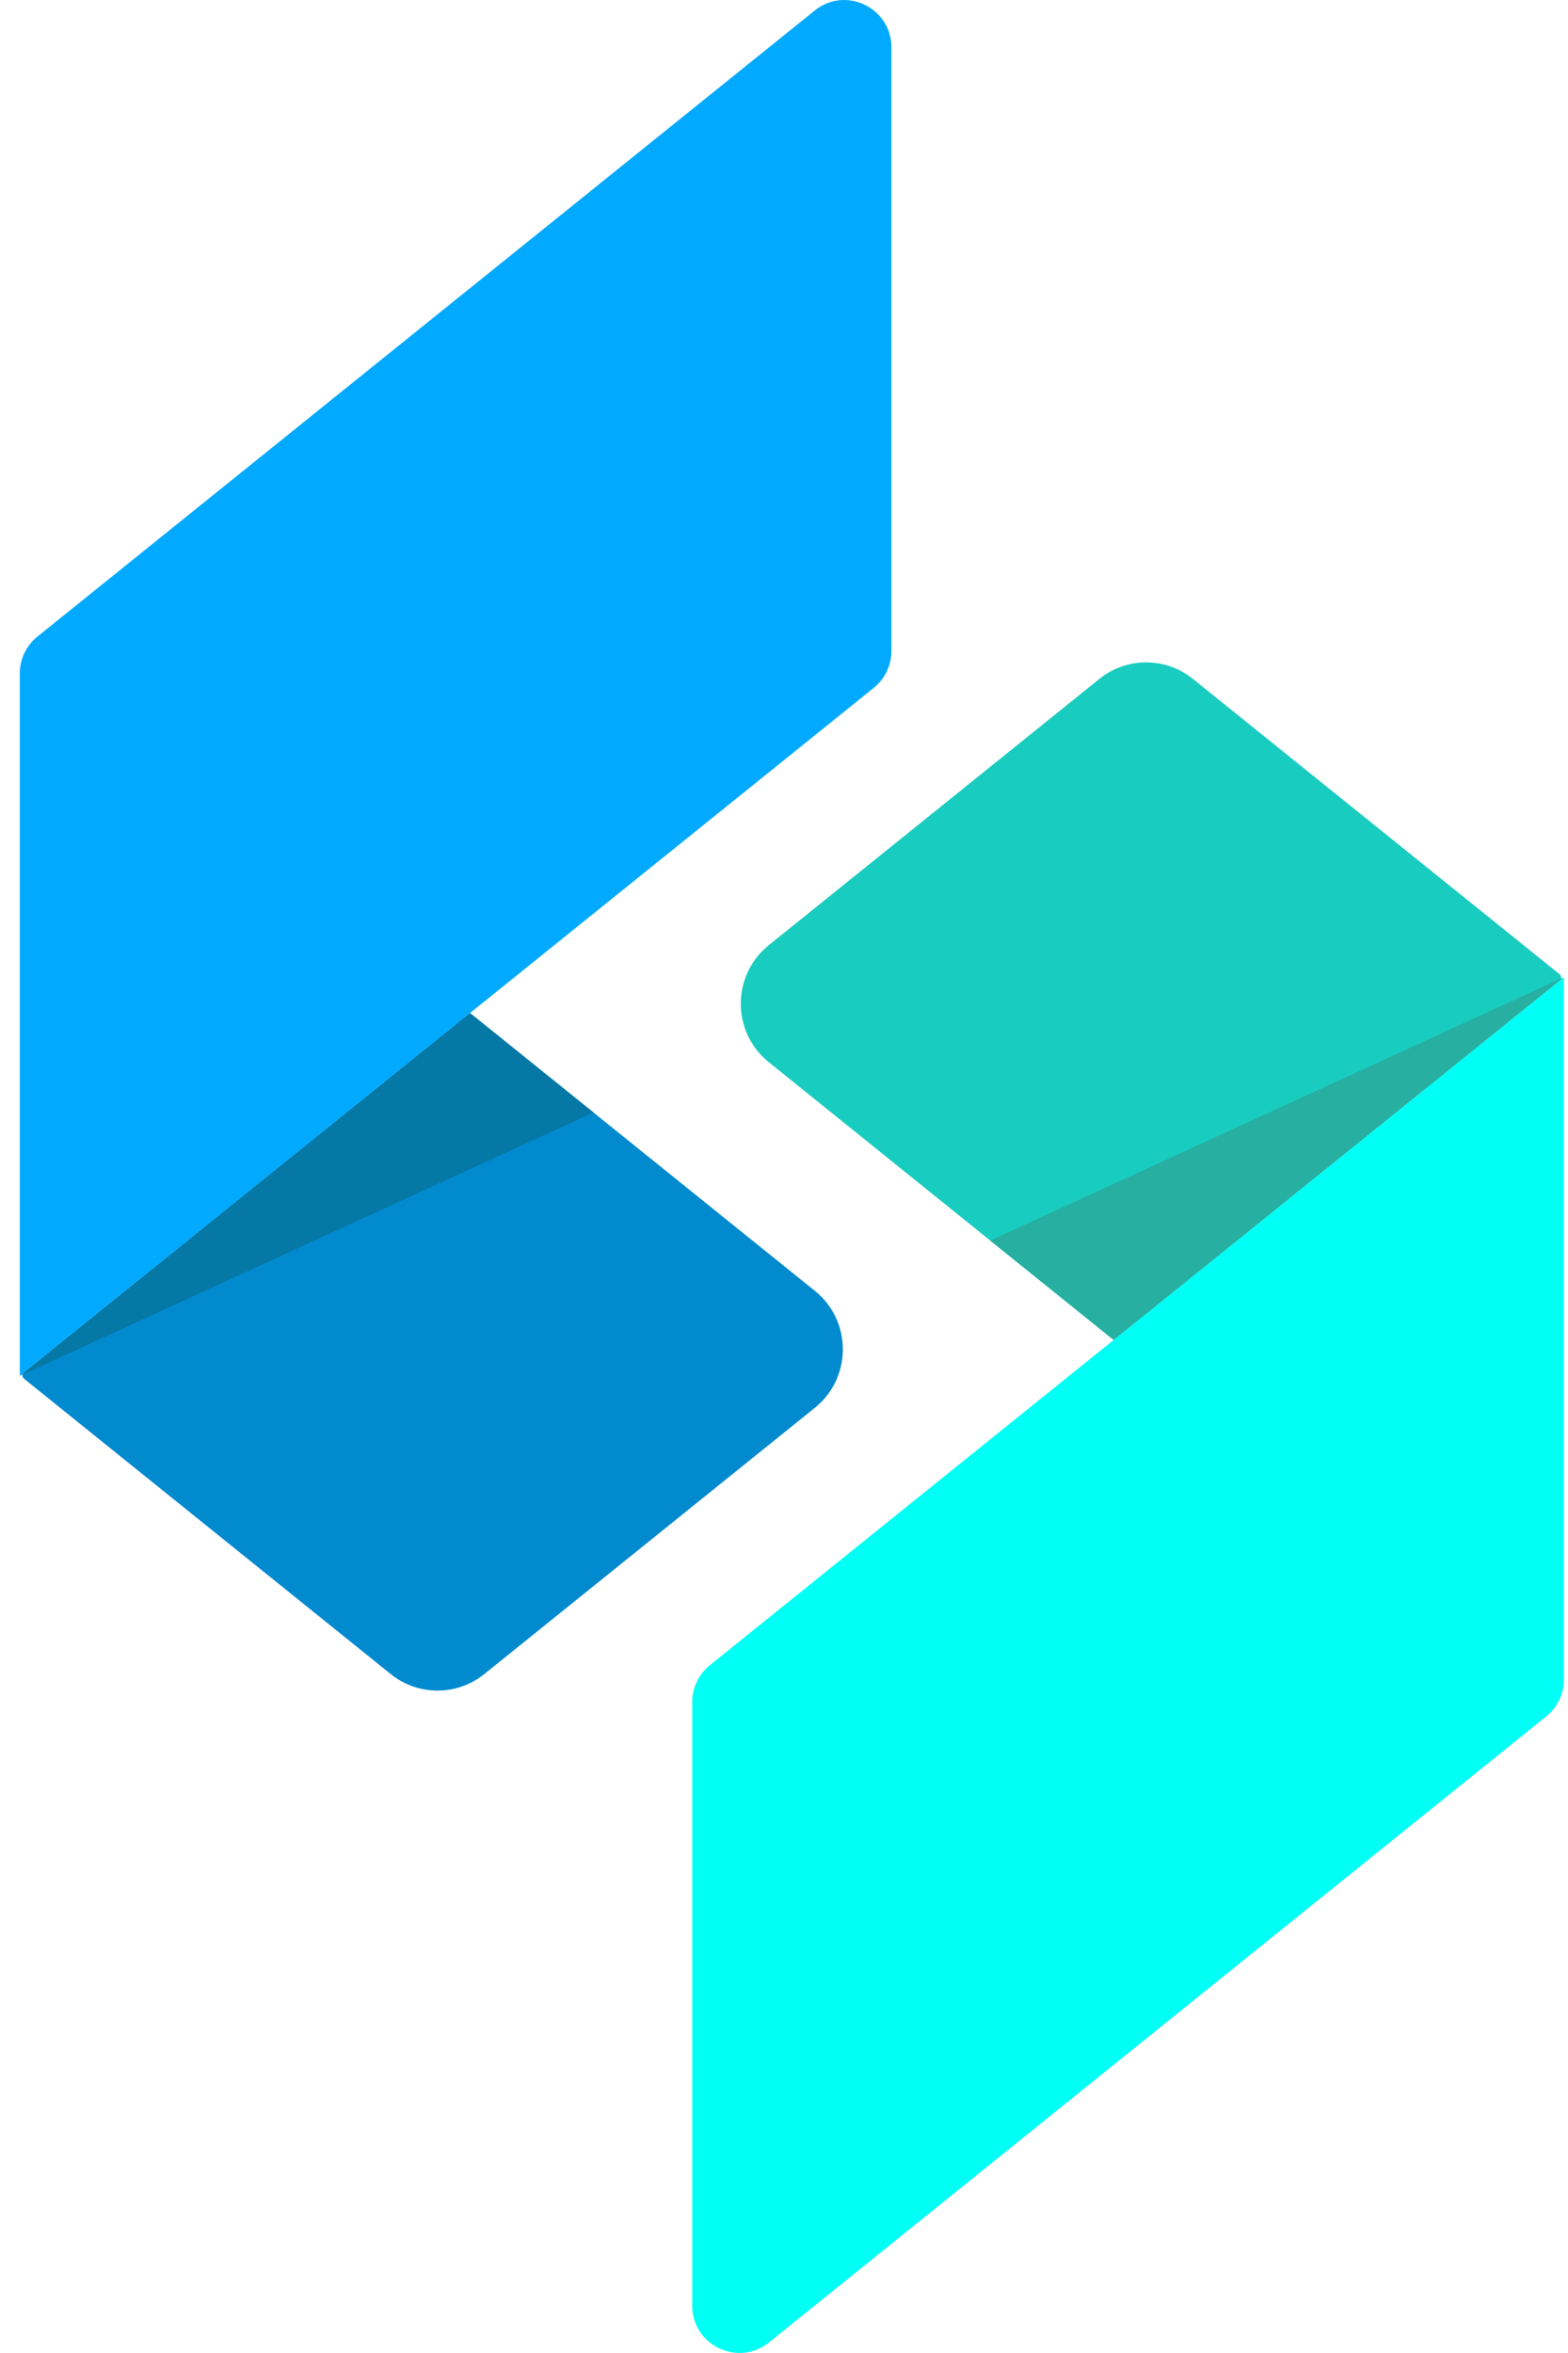
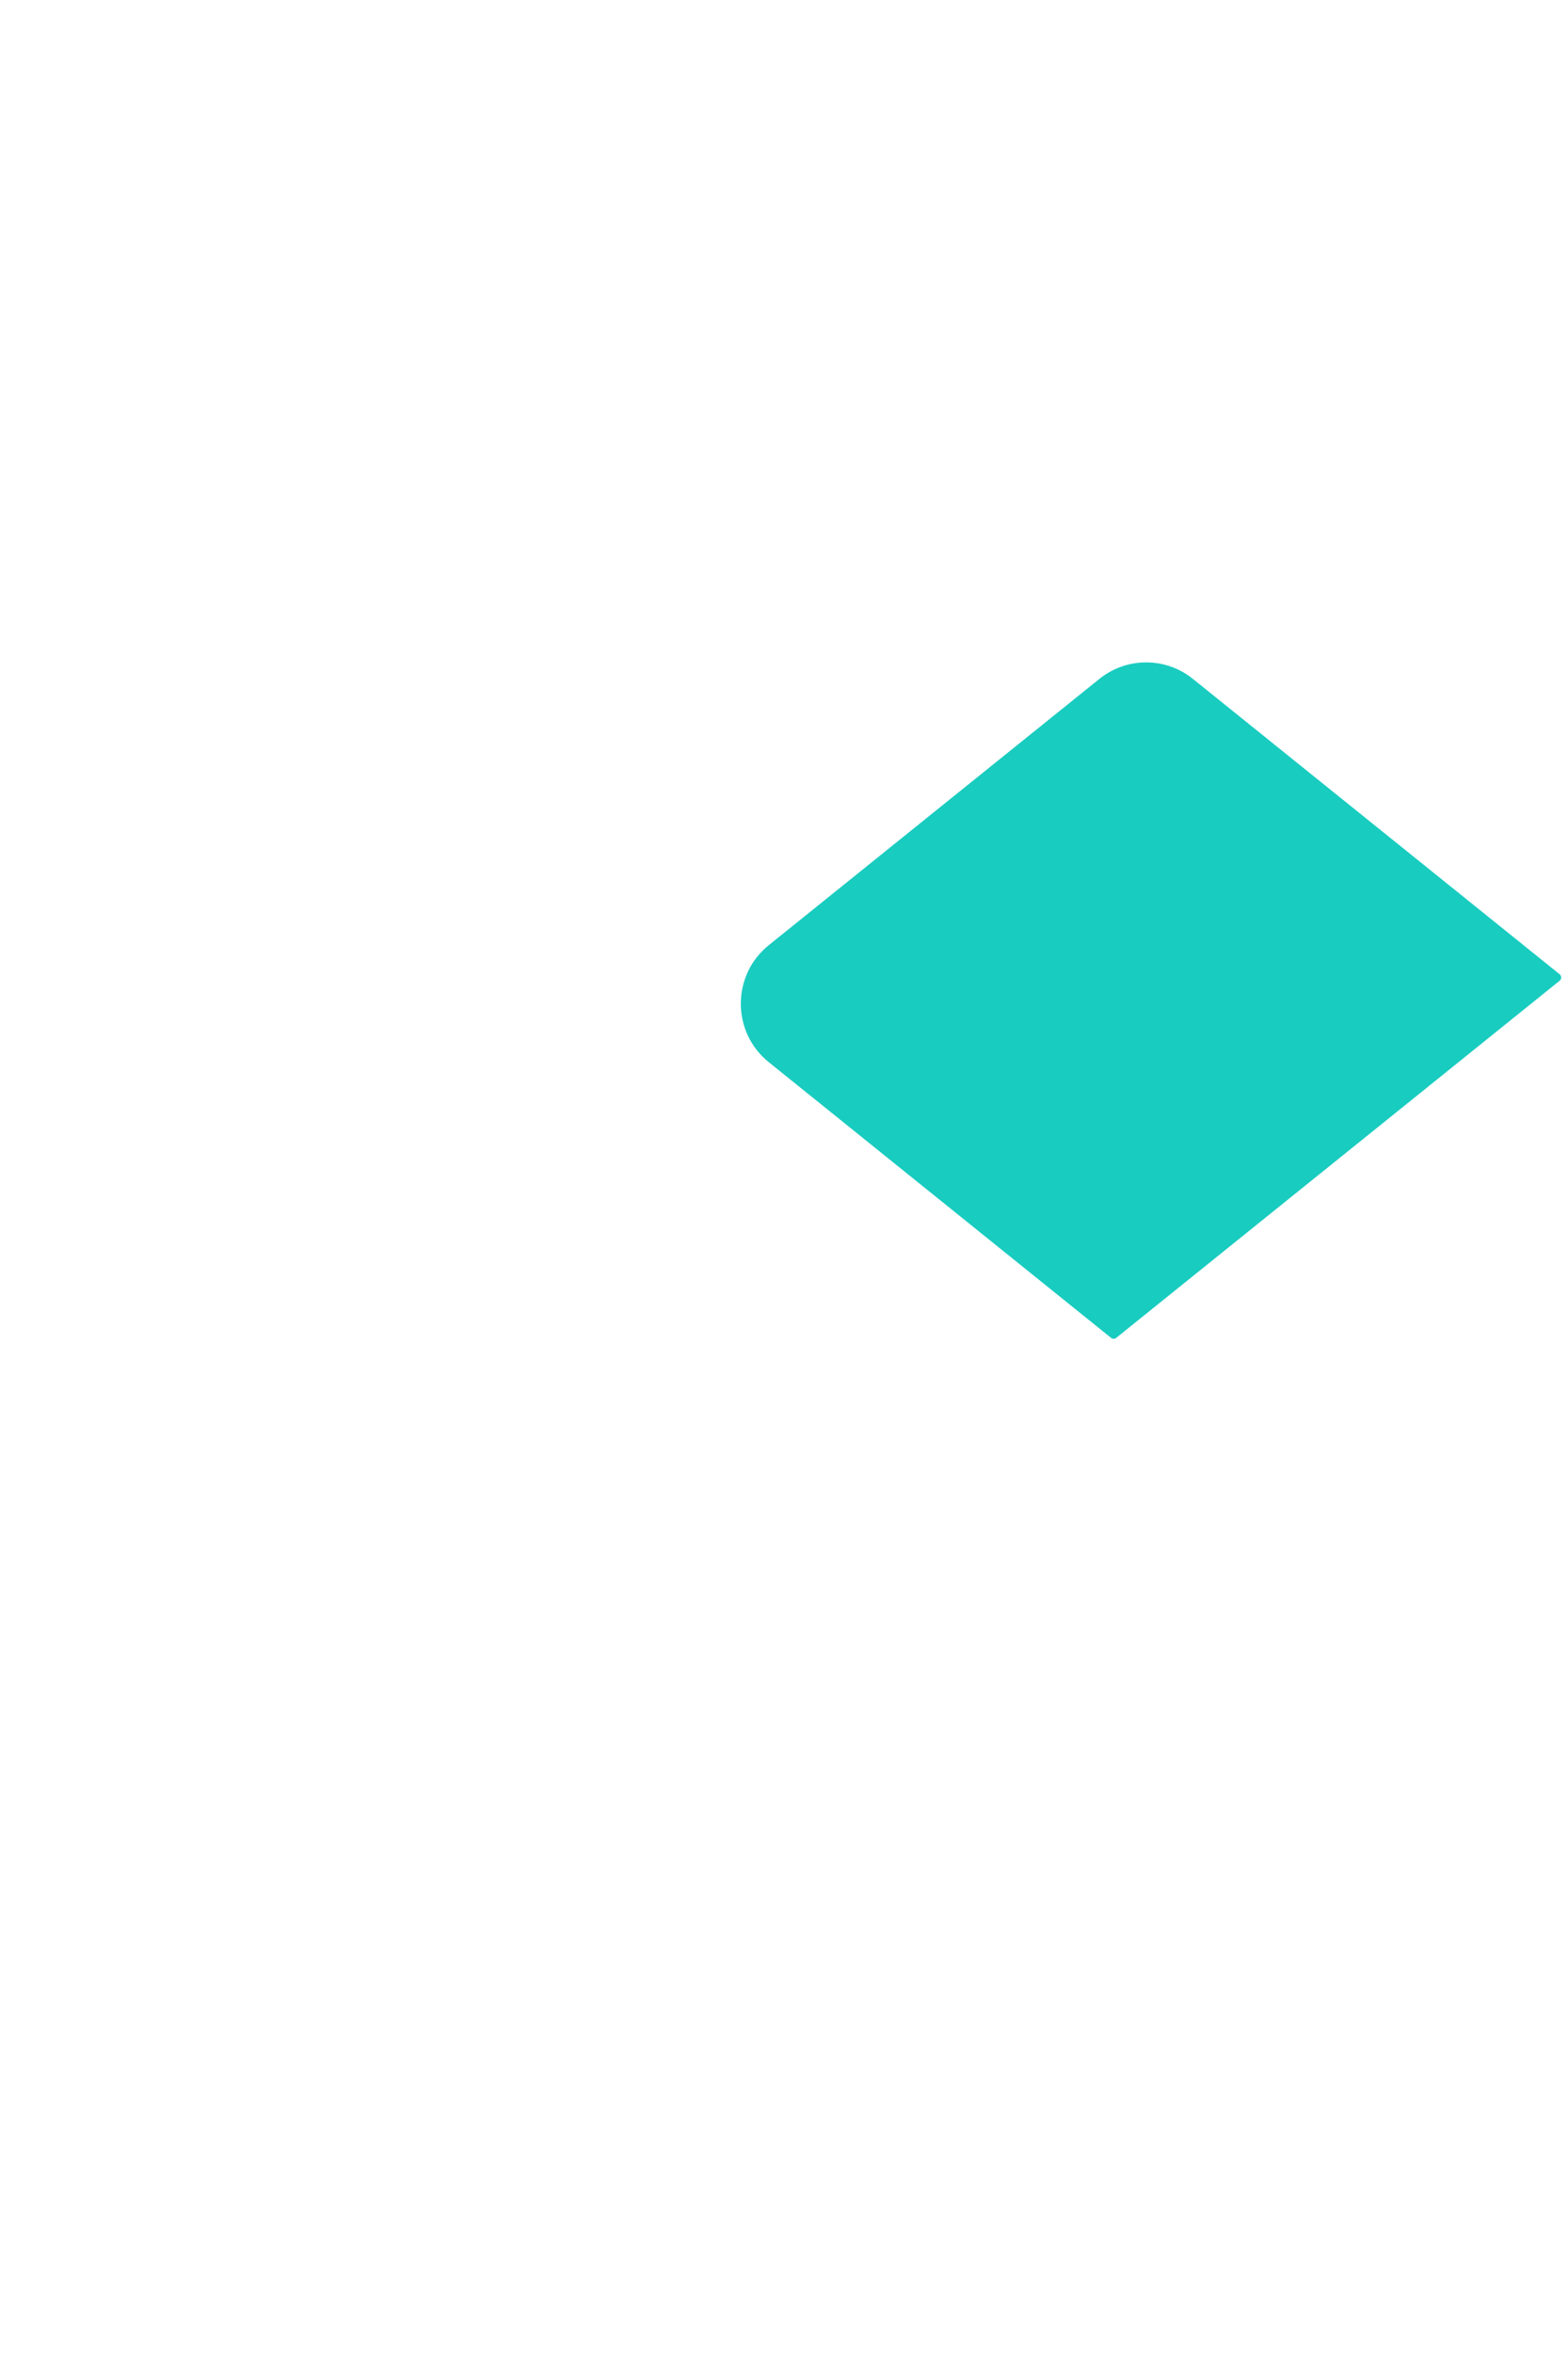
<svg xmlns="http://www.w3.org/2000/svg" xmlns:xlink="http://www.w3.org/1999/xlink" width="68" height="102" viewBox="0 0 68 102" version="1.1">
  <g id="Canvas" transform="translate(498 41)">
    <g id="swimlane-logo">
      <g id="sw-mark-color">
        <g id="Fill 1">
          <use xlink:href="#path0_fill" transform="translate(-465.873 -12.286)" fill="#19CCC0" />
        </g>
        <g id="Fill 23">
          <use xlink:href="#path1_fill" transform="translate(-467.981 1.365)" fill="#00FFF4" />
        </g>
        <g id="Fill 24">
          <use xlink:href="#path2_fill" transform="translate(-455.056 1.358)" fill="#27AFA2" />
        </g>
        <g id="Fill 25">
          <use xlink:href="#path3_fill" transform="translate(-497.026 2.965)" fill="#028ACF" />
        </g>
        <g id="Fill 26">
          <use xlink:href="#path4_fill" transform="translate(-497.143 -41)" fill="#02AAFF" />
        </g>
        <g id="Fill 27">
          <use xlink:href="#path5_fill" transform="translate(-497.143 2.915)" fill="#0578A5" />
        </g>
      </g>
    </g>
  </g>
  <defs>
    <path id="path0_fill" fill-rule="evenodd" d="M 19.606 0.716C 18.422 -0.239 16.735 -0.239 15.55 0.716L 1.212 12.259C -0.404 13.56 -0.404 16.028 1.212 17.33L 16.058 29.282C 16.123 29.334 16.215 29.334 16.28 29.282L 35.511 13.799C 35.6 13.727 35.6 13.592 35.511 13.52L 19.606 0.716Z" />
-     <path id="path1_fill" fill-rule="evenodd" d="M 3.327 59.179L 37.037 32.039C 37.521 31.649 37.802 31.061 37.802 30.438L 37.802 0L 0.766 29.819C 0.282 30.208 0 30.797 0 31.419L 0 57.579C 0 59.302 1.988 60.257 3.327 59.179Z" />
-     <path id="path2_fill" fill-rule="evenodd" d="M 24.878 0L 5.352 15.728L 0 11.418L 24.878 0Z" />
-     <path id="path3_fill" fill-rule="evenodd" d="M 15.971 28.605C 17.156 29.559 18.843 29.559 20.028 28.605L 34.365 17.061C 35.982 15.761 35.982 13.292 34.365 11.992L 19.52 0.039C 19.455 -0.013 19.362 -0.013 19.297 0.039L 0.067 15.522C -0.022 15.593 -0.022 15.729 0.067 15.8L 15.971 28.605Z" />
-     <path id="path4_fill" fill-rule="evenodd" d="M 34.476 0.456L 0.765 27.596C 0.281 27.985 0 28.574 0 29.197L 0 59.635L 37.037 29.817C 37.52 29.427 37.802 28.838 37.802 28.216L 37.802 2.057C 37.802 0.334 35.815 -0.622 34.476 0.456Z" />
-     <path id="path5_fill" fill-rule="evenodd" d="M 0 15.727L 19.526 0L 24.878 4.309L 0 15.727Z" />
  </defs>
</svg>